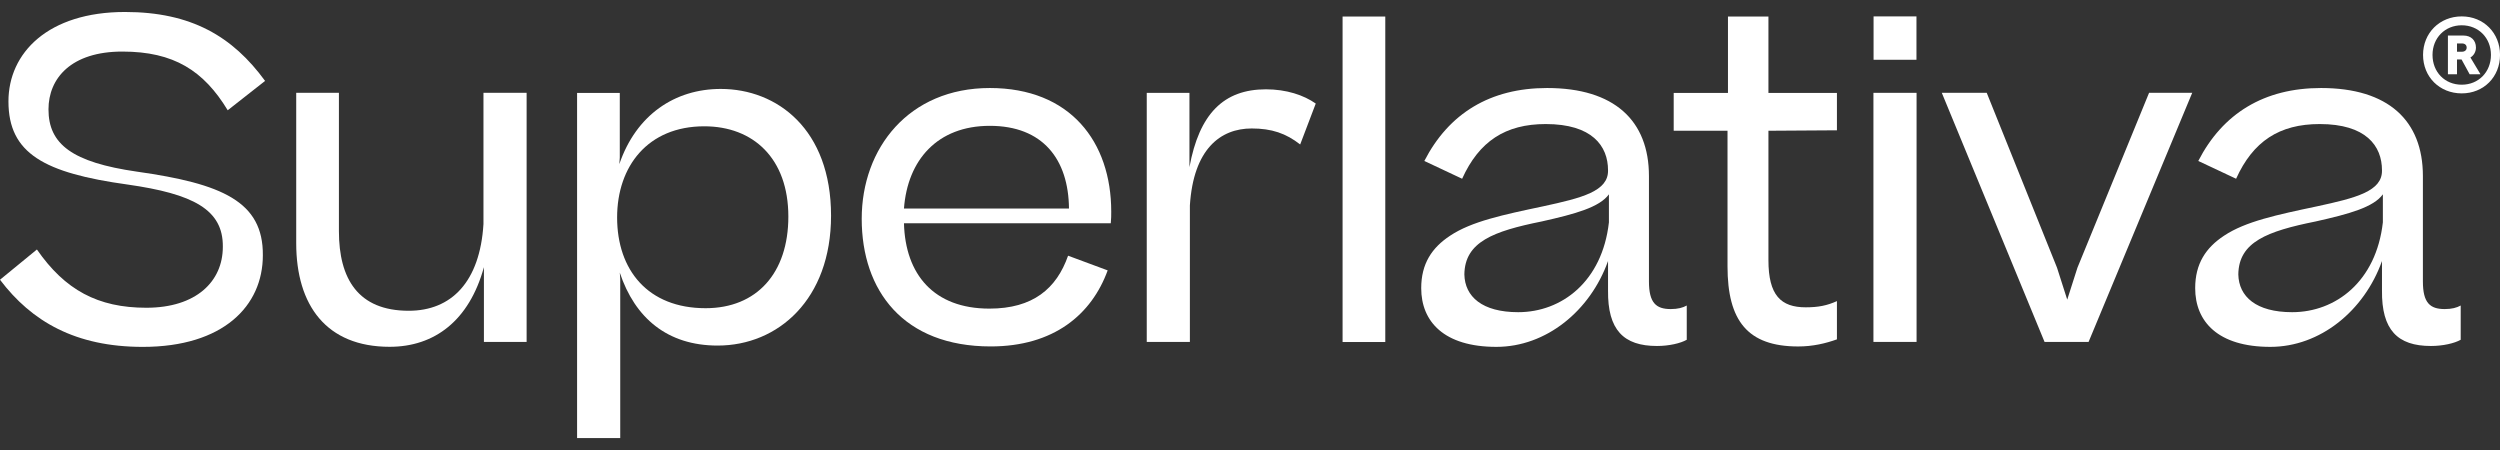
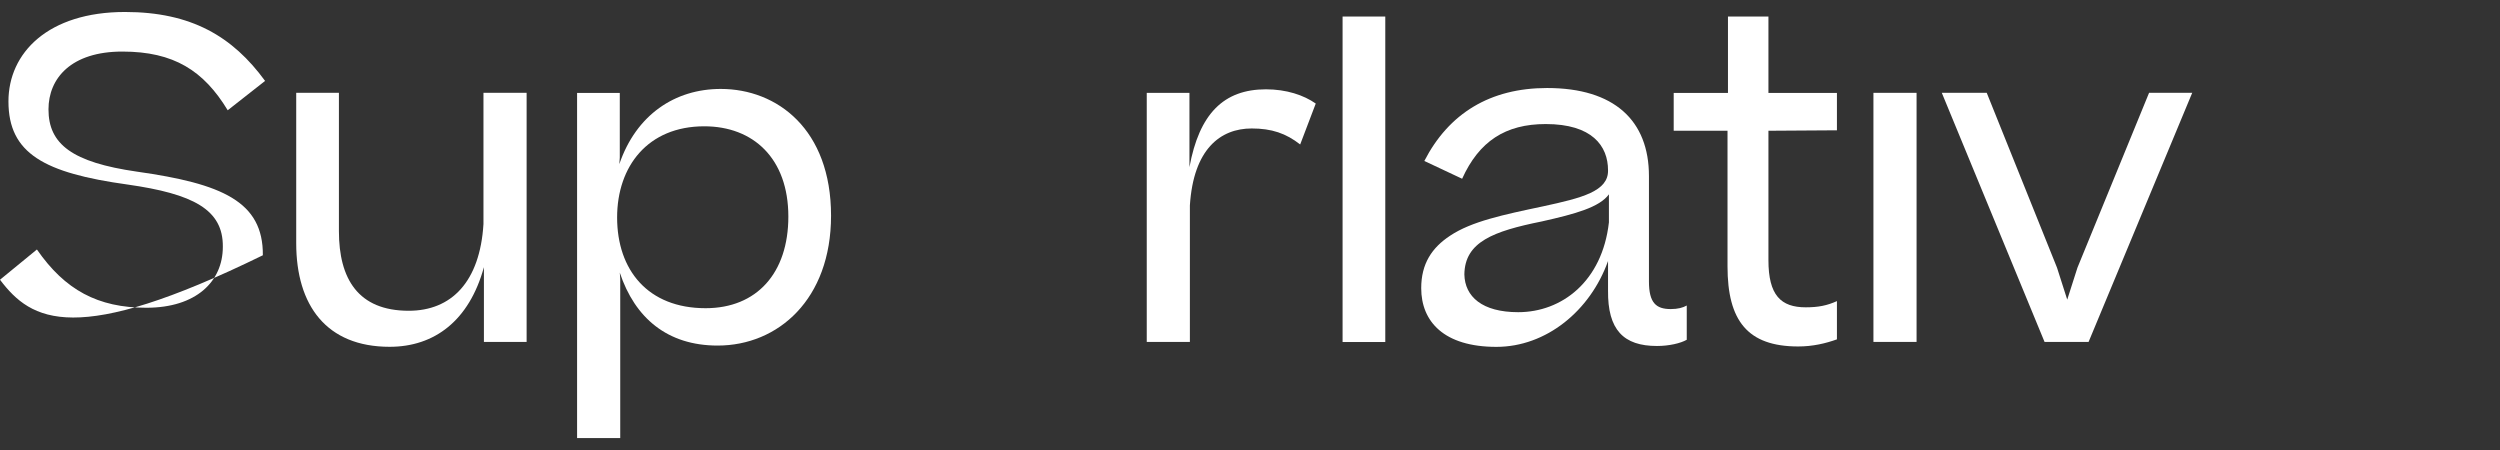
<svg xmlns="http://www.w3.org/2000/svg" width="150" height="27" viewBox="0 0 150 27" fill="none">
  <rect x="0" y="0" width="150" height="27" fill="#333333" stroke="none" />
  <g clip-path="url(#clip0_5663_2428)">
-     <path d="M0 16.784L2.215 14.969C3.896 17.398 5.871 18.465 8.78 18.465C11.769 18.465 13.37 16.891 13.37 14.809C13.396 12.567 11.582 11.633 7.659 11.073C2.642 10.379 0.507 9.205 0.507 6.083C0.507 3.174 2.882 0.719 7.499 0.719C11.475 0.719 13.957 2.186 15.905 4.855L13.663 6.616C12.222 4.241 10.434 3.094 7.339 3.094C4.27 3.094 2.909 4.695 2.909 6.563C2.909 8.645 4.323 9.739 8.219 10.299C13.316 11.02 15.798 12.087 15.771 15.316C15.771 18.358 13.396 20.813 8.566 20.813C4.537 20.813 1.895 19.292 0 16.784Z" fill="white" />
+     <path d="M0 16.784L2.215 14.969C3.896 17.398 5.871 18.465 8.78 18.465C11.769 18.465 13.37 16.891 13.37 14.809C13.396 12.567 11.582 11.633 7.659 11.073C2.642 10.379 0.507 9.205 0.507 6.083C0.507 3.174 2.882 0.719 7.499 0.719C11.475 0.719 13.957 2.186 15.905 4.855L13.663 6.616C12.222 4.241 10.434 3.094 7.339 3.094C4.27 3.094 2.909 4.695 2.909 6.563C2.909 8.645 4.323 9.739 8.219 10.299C13.316 11.02 15.798 12.087 15.771 15.316C4.537 20.813 1.895 19.292 0 16.784Z" fill="white" />
    <path d="M31.597 5.57V20.515H29.035V16.031C28.154 19.234 26.073 20.808 23.378 20.808C19.588 20.808 17.773 18.326 17.773 14.59V5.57H20.335V13.87C20.335 16.725 21.483 18.646 24.525 18.646C27.087 18.646 28.795 16.912 29.008 13.443V5.57H31.597Z" fill="white" />
    <path d="M43.058 20.734C40.042 20.734 38.094 19.079 37.187 16.357L37.214 16.731V26.285H34.625V5.576H37.187V9.446L37.16 9.846C38.174 6.884 40.496 5.336 43.245 5.336C46.634 5.336 49.863 7.764 49.863 12.941C49.863 17.959 46.687 20.734 43.058 20.734ZM47.301 12.995C47.301 9.499 45.193 7.578 42.257 7.578C38.868 7.578 37.027 9.979 37.027 13.048C37.027 16.197 38.868 18.492 42.337 18.492C45.406 18.492 47.301 16.384 47.301 12.995Z" fill="white" />
-     <path d="M51.703 13.127C51.703 8.884 54.532 5.281 59.389 5.281C64.219 5.281 66.674 8.51 66.674 12.7C66.674 12.913 66.674 13.127 66.647 13.394H54.238C54.318 16.463 56.026 18.517 59.362 18.517C61.977 18.517 63.392 17.317 64.085 15.342L66.46 16.223C65.5 18.864 63.231 20.786 59.442 20.786C54.212 20.786 51.703 17.45 51.703 13.127ZM59.389 7.55C56.24 7.55 54.452 9.604 54.238 12.513H64.139C64.112 9.551 62.564 7.55 59.389 7.55Z" fill="white" />
    <path d="M75.957 5.359C77.184 5.359 78.225 5.706 78.945 6.213L78.011 8.668C77.157 8.001 76.303 7.708 75.103 7.708C73.208 7.708 71.607 8.962 71.393 12.324V20.517H68.805V5.573H71.367V10.029C71.954 6.827 73.421 5.359 75.957 5.359Z" fill="white" />
    <path d="M83.117 0.992V20.521H80.555V0.992H83.117Z" fill="white" />
    <path d="M85.273 17.29C85.273 15.822 85.914 14.861 87.008 14.141C88.289 13.287 90.184 12.887 92.585 12.38C94.934 11.873 96.508 11.472 96.482 10.218C96.482 8.75 95.521 7.443 92.746 7.443C90.317 7.443 88.743 8.484 87.728 10.725L85.46 9.658C86.928 6.802 89.41 5.281 92.826 5.281C96.855 5.281 98.937 7.229 98.937 10.565V16.89C98.937 18.171 99.364 18.544 100.244 18.544C100.671 18.544 100.965 18.464 101.205 18.331V20.386C100.831 20.599 100.138 20.759 99.417 20.759C97.416 20.759 96.455 19.798 96.482 17.423V15.662C95.414 18.651 92.772 20.812 89.783 20.812C86.634 20.812 85.273 19.291 85.273 17.29ZM96.535 13.34V11.659C95.975 12.433 94.534 12.833 92.505 13.287C89.597 13.874 87.889 14.515 87.862 16.463C87.889 17.797 88.929 18.731 91.091 18.731C93.706 18.731 96.135 16.89 96.535 13.34Z" fill="white" />
    <path d="M110.216 18.066V20.361C109.549 20.601 108.775 20.788 107.894 20.788C104.852 20.788 103.651 19.24 103.651 15.984V7.845H100.422V5.577H103.678V0.992H106.106V5.577H110.216V7.818L106.106 7.845V15.611C106.106 17.719 106.853 18.439 108.348 18.439C109.095 18.439 109.629 18.333 110.216 18.066Z" fill="white" />
    <path d="M114.994 5.57V20.515H112.406V5.57H114.994Z" fill="white" />
    <path d="M125.315 20.515H122.673L116.508 5.57H119.204L123.42 16.058L124.034 17.979L124.648 16.058L128.944 5.57H131.533L125.315 20.515Z" fill="white" />
-     <path d="M131.711 17.29C131.711 15.822 132.351 14.861 133.445 14.141C134.726 13.287 136.621 12.887 139.023 12.38C141.371 11.873 142.945 11.472 142.919 10.218C142.919 8.75 141.958 7.443 139.183 7.443C136.754 7.443 135.18 8.484 134.166 10.725L131.897 9.658C133.365 6.802 135.847 5.281 139.263 5.281C143.292 5.281 145.374 7.229 145.374 10.565V16.89C145.374 18.171 145.801 18.544 146.682 18.544C147.109 18.544 147.402 18.464 147.642 18.331V20.386C147.269 20.599 146.575 20.759 145.854 20.759C143.853 20.759 142.892 19.798 142.919 17.423V15.662C141.851 18.651 139.209 20.812 136.221 20.812C133.072 20.812 131.711 19.291 131.711 17.29ZM142.972 13.34V11.659C142.412 12.433 140.971 12.833 138.943 13.287C136.034 13.874 134.326 14.515 134.299 16.463C134.326 17.797 135.367 18.731 137.528 18.731C140.143 18.731 142.572 16.89 142.972 13.34Z" fill="white" />
-     <path d="M112.414 0.984V3.586H114.988V0.984H112.414Z" fill="white" />
-     <path d="M146.875 4.455V2.133H147.811C148.261 2.133 148.557 2.417 148.557 2.856C148.557 3.116 148.415 3.341 148.225 3.448L148.829 4.455H148.178L147.692 3.566H147.42V4.455H146.875ZM145.383 3.294C145.383 1.979 146.378 0.984 147.704 0.984C149.019 0.984 150.002 1.979 150.002 3.294C150.002 4.62 149.019 5.603 147.704 5.603C146.378 5.603 145.383 4.62 145.383 3.294ZM145.951 3.294C145.951 4.324 146.686 5.082 147.704 5.082C148.711 5.082 149.457 4.324 149.457 3.294C149.457 2.275 148.711 1.517 147.704 1.517C146.698 1.517 145.951 2.275 145.951 3.294ZM147.42 3.104H147.716C147.882 3.104 148 3.01 148 2.856C148 2.702 147.894 2.607 147.716 2.607H147.42V3.104Z" fill="white" />
  </g>
  <defs>
    <clipPath id="clip0_5663_2428">
      <rect width="150" height="27" fill="white" />
    </clipPath>
  </defs>
</svg>